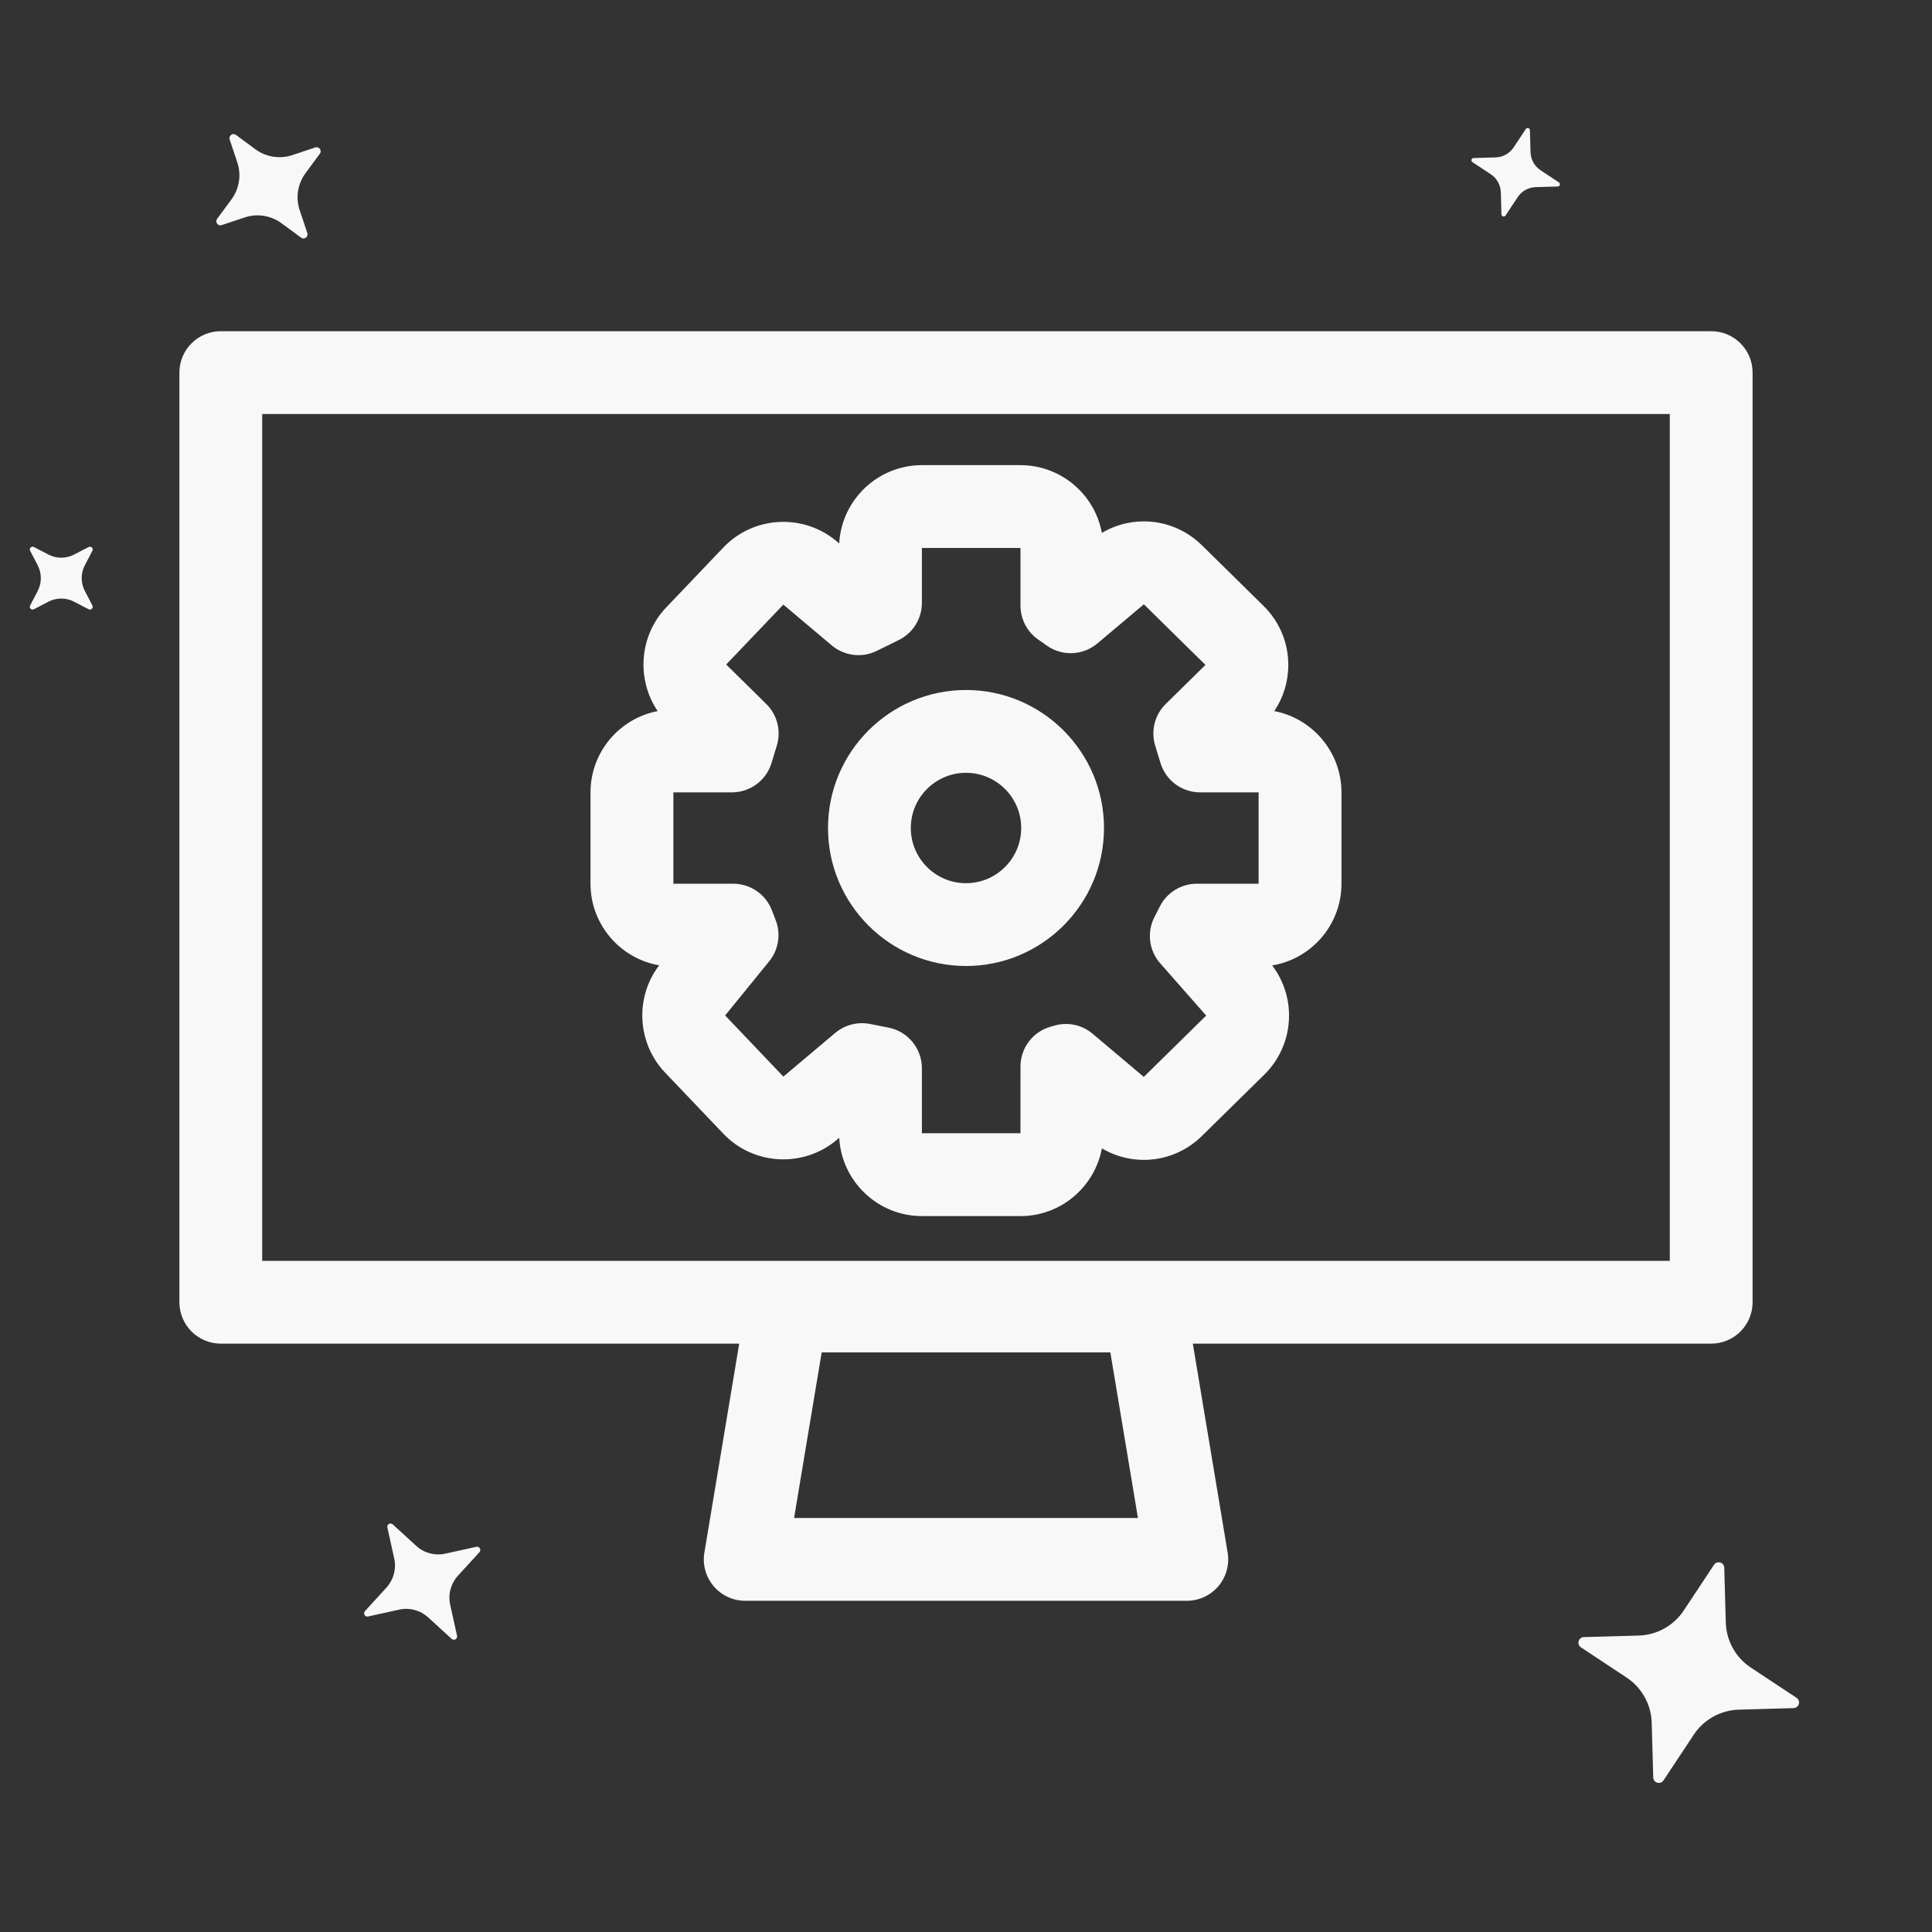
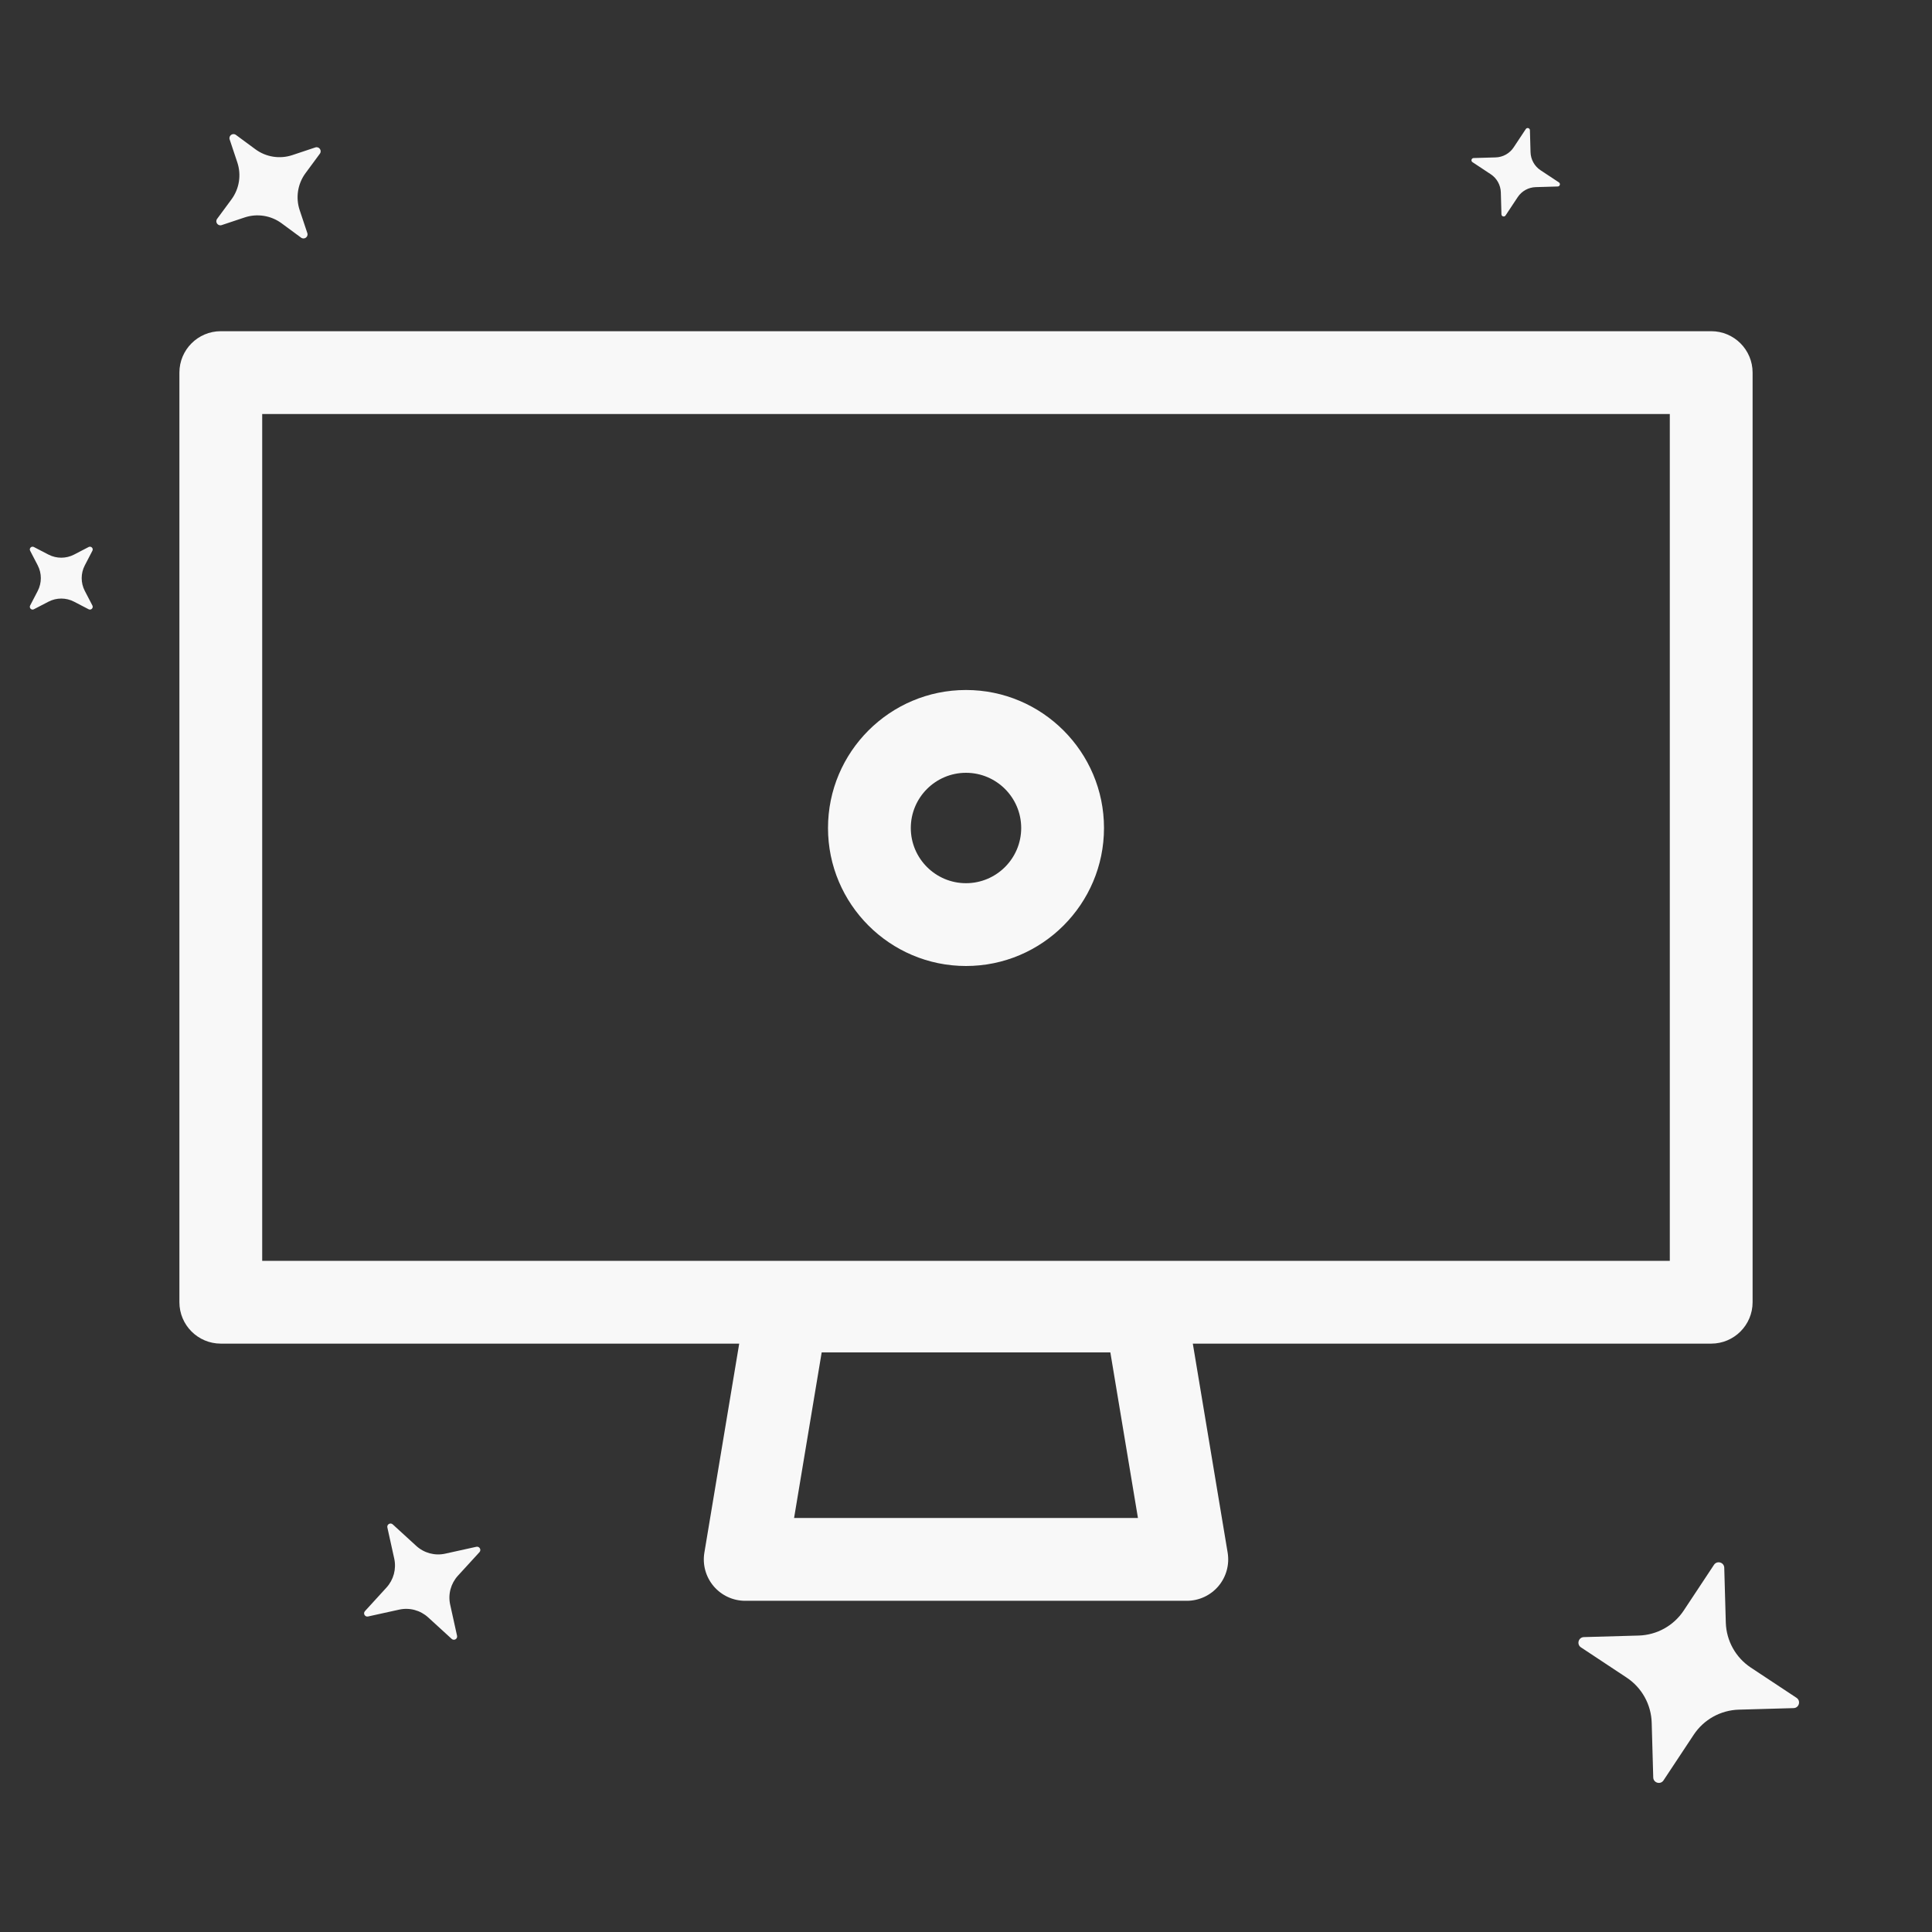
<svg xmlns="http://www.w3.org/2000/svg" width="70" height="70" viewBox="0 0 70 70" fill="none">
  <rect x="0" y="0" width="70" height="70" fill="#333333" stroke="none" />
  <g id="70Ñ70" clip-path="url(#clip0_201_723)">
    <g id="Union">
      <path d="M62 12H8C7.172 12 6.5 12.672 6.5 13.5V47.182C6.5 48.01 7.172 48.682 8 48.682H26.783L25.521 56.254C25.448 56.689 25.571 57.133 25.856 57.47C26.141 57.806 26.559 58 27 58H43C43.441 58 43.86 57.806 44.145 57.47C44.43 57.133 44.552 56.689 44.48 56.254L43.218 48.682H62C62.829 48.682 63.5 48.01 63.5 47.182V13.5C63.5 12.672 62.829 12 62 12ZM28.771 55L29.771 49H40.23L41.23 55H28.771ZM60.5 45.682H9.5V15H60.5V45.682Z" fill="#F8F8F8" />
-       <path d="M36.973 44.061H33.404C31.805 44.061 30.493 42.803 30.407 41.225L30.316 41.301C29.105 42.321 27.301 42.223 26.209 41.077L24.099 38.864C23.081 37.796 22.995 36.141 23.883 34.975C22.472 34.731 21.395 33.498 21.395 32.018V28.711C21.395 27.25 22.444 26.03 23.828 25.764C23.055 24.62 23.153 23.041 24.138 22.008L26.208 19.837C27.3 18.691 29.104 18.593 30.315 19.613L30.406 19.689C30.492 18.111 31.803 16.853 33.403 16.853H36.972C38.44 16.853 39.666 17.913 39.923 19.308C41.077 18.625 42.56 18.785 43.548 19.757L45.78 21.952C46.358 22.521 46.677 23.281 46.677 24.092C46.677 24.697 46.5 25.274 46.169 25.764C47.554 26.029 48.604 27.25 48.604 28.712V32.019C48.604 33.507 47.515 34.746 46.093 34.98C47 36.172 46.892 37.87 45.808 38.936L43.548 41.158C42.56 42.13 41.077 42.29 39.923 41.607C39.665 43.002 38.44 44.062 36.972 44.062L36.973 44.061ZM31.228 37.071C31.324 37.071 31.421 37.08 31.517 37.099L32.191 37.232C32.894 37.37 33.402 37.987 33.402 38.704V41.06H36.973L36.974 38.643C36.974 37.971 37.421 37.381 38.067 37.199L38.214 37.157C38.693 37.022 39.207 37.133 39.587 37.454L41.442 39.018L43.703 36.796L42.037 34.904C41.631 34.443 41.547 33.781 41.825 33.233L42.025 32.84C42.281 32.337 42.798 32.019 43.362 32.019H45.602V28.71L43.482 28.709C42.822 28.709 42.24 28.278 42.047 27.647L41.854 27.013C41.691 26.479 41.839 25.898 42.237 25.506L43.676 24.091L41.444 21.895L39.76 23.313C39.239 23.752 38.488 23.785 37.931 23.393L37.611 23.168C37.211 22.887 36.974 22.429 36.974 21.941V19.853H33.402V21.844C33.402 22.416 33.077 22.938 32.564 23.19L31.765 23.583C31.231 23.846 30.592 23.767 30.136 23.384L28.382 21.906L26.311 24.077L27.763 25.506C28.161 25.898 28.309 26.479 28.146 27.013L27.953 27.647C27.76 28.278 27.178 28.709 26.518 28.709H24.398V32.018L26.567 32.019C27.189 32.019 27.747 32.403 27.969 32.985L28.108 33.348C28.299 33.849 28.208 34.413 27.87 34.829L26.273 36.792L28.383 39.007L30.263 37.424C30.536 37.194 30.879 37.071 31.23 37.071H31.228Z" fill="#F8F8F8" />
      <path d="M35 35C32.243 35 30 32.757 30 30C30 27.243 32.243 25 35 25C37.757 25 40 27.243 40 30C40 32.757 37.757 35 35 35ZM35 28C33.897 28 33 28.897 33 30C33 31.103 33.897 32 35 32C36.103 32 37 31.103 37 30C37 28.897 36.103 28 35 28Z" fill="#F8F8F8" />
    </g>
    <path id="Star 25" d="M59.9 64.401C59.906 64.599 60.163 64.672 60.272 64.507L61.368 62.851C61.733 62.301 62.342 61.963 63.001 61.944L64.986 61.888C65.184 61.882 65.257 61.626 65.093 61.516L63.436 60.42C62.886 60.056 62.548 59.447 62.529 58.787L62.473 56.802C62.467 56.604 62.211 56.531 62.101 56.696L61.005 58.352C60.641 58.902 60.032 59.24 59.372 59.259L57.387 59.315C57.189 59.321 57.116 59.578 57.281 59.687L58.937 60.783C59.487 61.148 59.825 61.757 59.844 62.416L59.9 64.401Z" fill="#F8F8F8" />
    <path id="Star 26" d="M8.321 5.053C8.275 4.916 8.432 4.802 8.548 4.888L9.252 5.407C9.638 5.692 10.139 5.771 10.594 5.619L11.424 5.342C11.56 5.296 11.675 5.453 11.589 5.569L11.07 6.273C10.785 6.659 10.706 7.16 10.858 7.615L11.135 8.445C11.181 8.582 11.024 8.696 10.908 8.61L10.204 8.091C9.817 7.806 9.317 7.727 8.862 7.879L8.032 8.156C7.895 8.202 7.781 8.045 7.867 7.929L8.386 7.225C8.671 6.839 8.75 6.338 8.598 5.883L8.321 5.053Z" fill="#F8F8F8" />
    <path id="Star 21" d="M54.4 7.765C54.403 7.844 54.505 7.873 54.549 7.807L54.989 7.143C55.135 6.923 55.379 6.787 55.643 6.78L56.439 6.757C56.519 6.755 56.548 6.652 56.482 6.608L55.818 6.169C55.597 6.023 55.462 5.778 55.454 5.514L55.432 4.718C55.429 4.639 55.327 4.609 55.283 4.675L54.843 5.339C54.697 5.56 54.453 5.696 54.188 5.703L53.393 5.726C53.313 5.728 53.284 5.831 53.35 5.875L54.014 6.314C54.234 6.46 54.37 6.704 54.378 6.969L54.4 7.765Z" fill="#F8F8F8" />
    <path id="Star 27" d="M16.365 59.38C16.45 59.458 16.585 59.38 16.56 59.268L16.311 58.14C16.228 57.765 16.333 57.374 16.592 57.09L17.372 56.238C17.449 56.153 17.372 56.019 17.259 56.043L16.131 56.292C15.757 56.375 15.365 56.27 15.082 56.011L14.229 55.231C14.145 55.154 14.01 55.231 14.035 55.344L14.284 56.472C14.366 56.847 14.261 57.238 14.002 57.521L13.223 58.374C13.145 58.459 13.223 58.593 13.335 58.568L14.463 58.32C14.838 58.237 15.229 58.342 15.513 58.601L16.365 59.38Z" fill="#F8F8F8" />
    <path id="Star 28" d="M3.212 19.819C3.299 19.774 3.393 19.867 3.348 19.954L3.073 20.484C2.922 20.774 2.922 21.119 3.073 21.41L3.348 21.939C3.393 22.026 3.299 22.12 3.212 22.075L2.683 21.8C2.393 21.649 2.047 21.649 1.757 21.8L1.227 22.075C1.14 22.12 1.047 22.026 1.092 21.939L1.367 21.41C1.517 21.119 1.517 20.774 1.367 20.484L1.092 19.954C1.047 19.867 1.14 19.774 1.227 19.819L1.757 20.094C2.047 20.244 2.393 20.244 2.683 20.094L3.212 19.819Z" fill="#F8F8F8" />
  </g>
  <defs>
    <clipPath id="clip0_201_723">
      <rect width="70" height="70" fill="white" />
    </clipPath>
  </defs>
</svg>